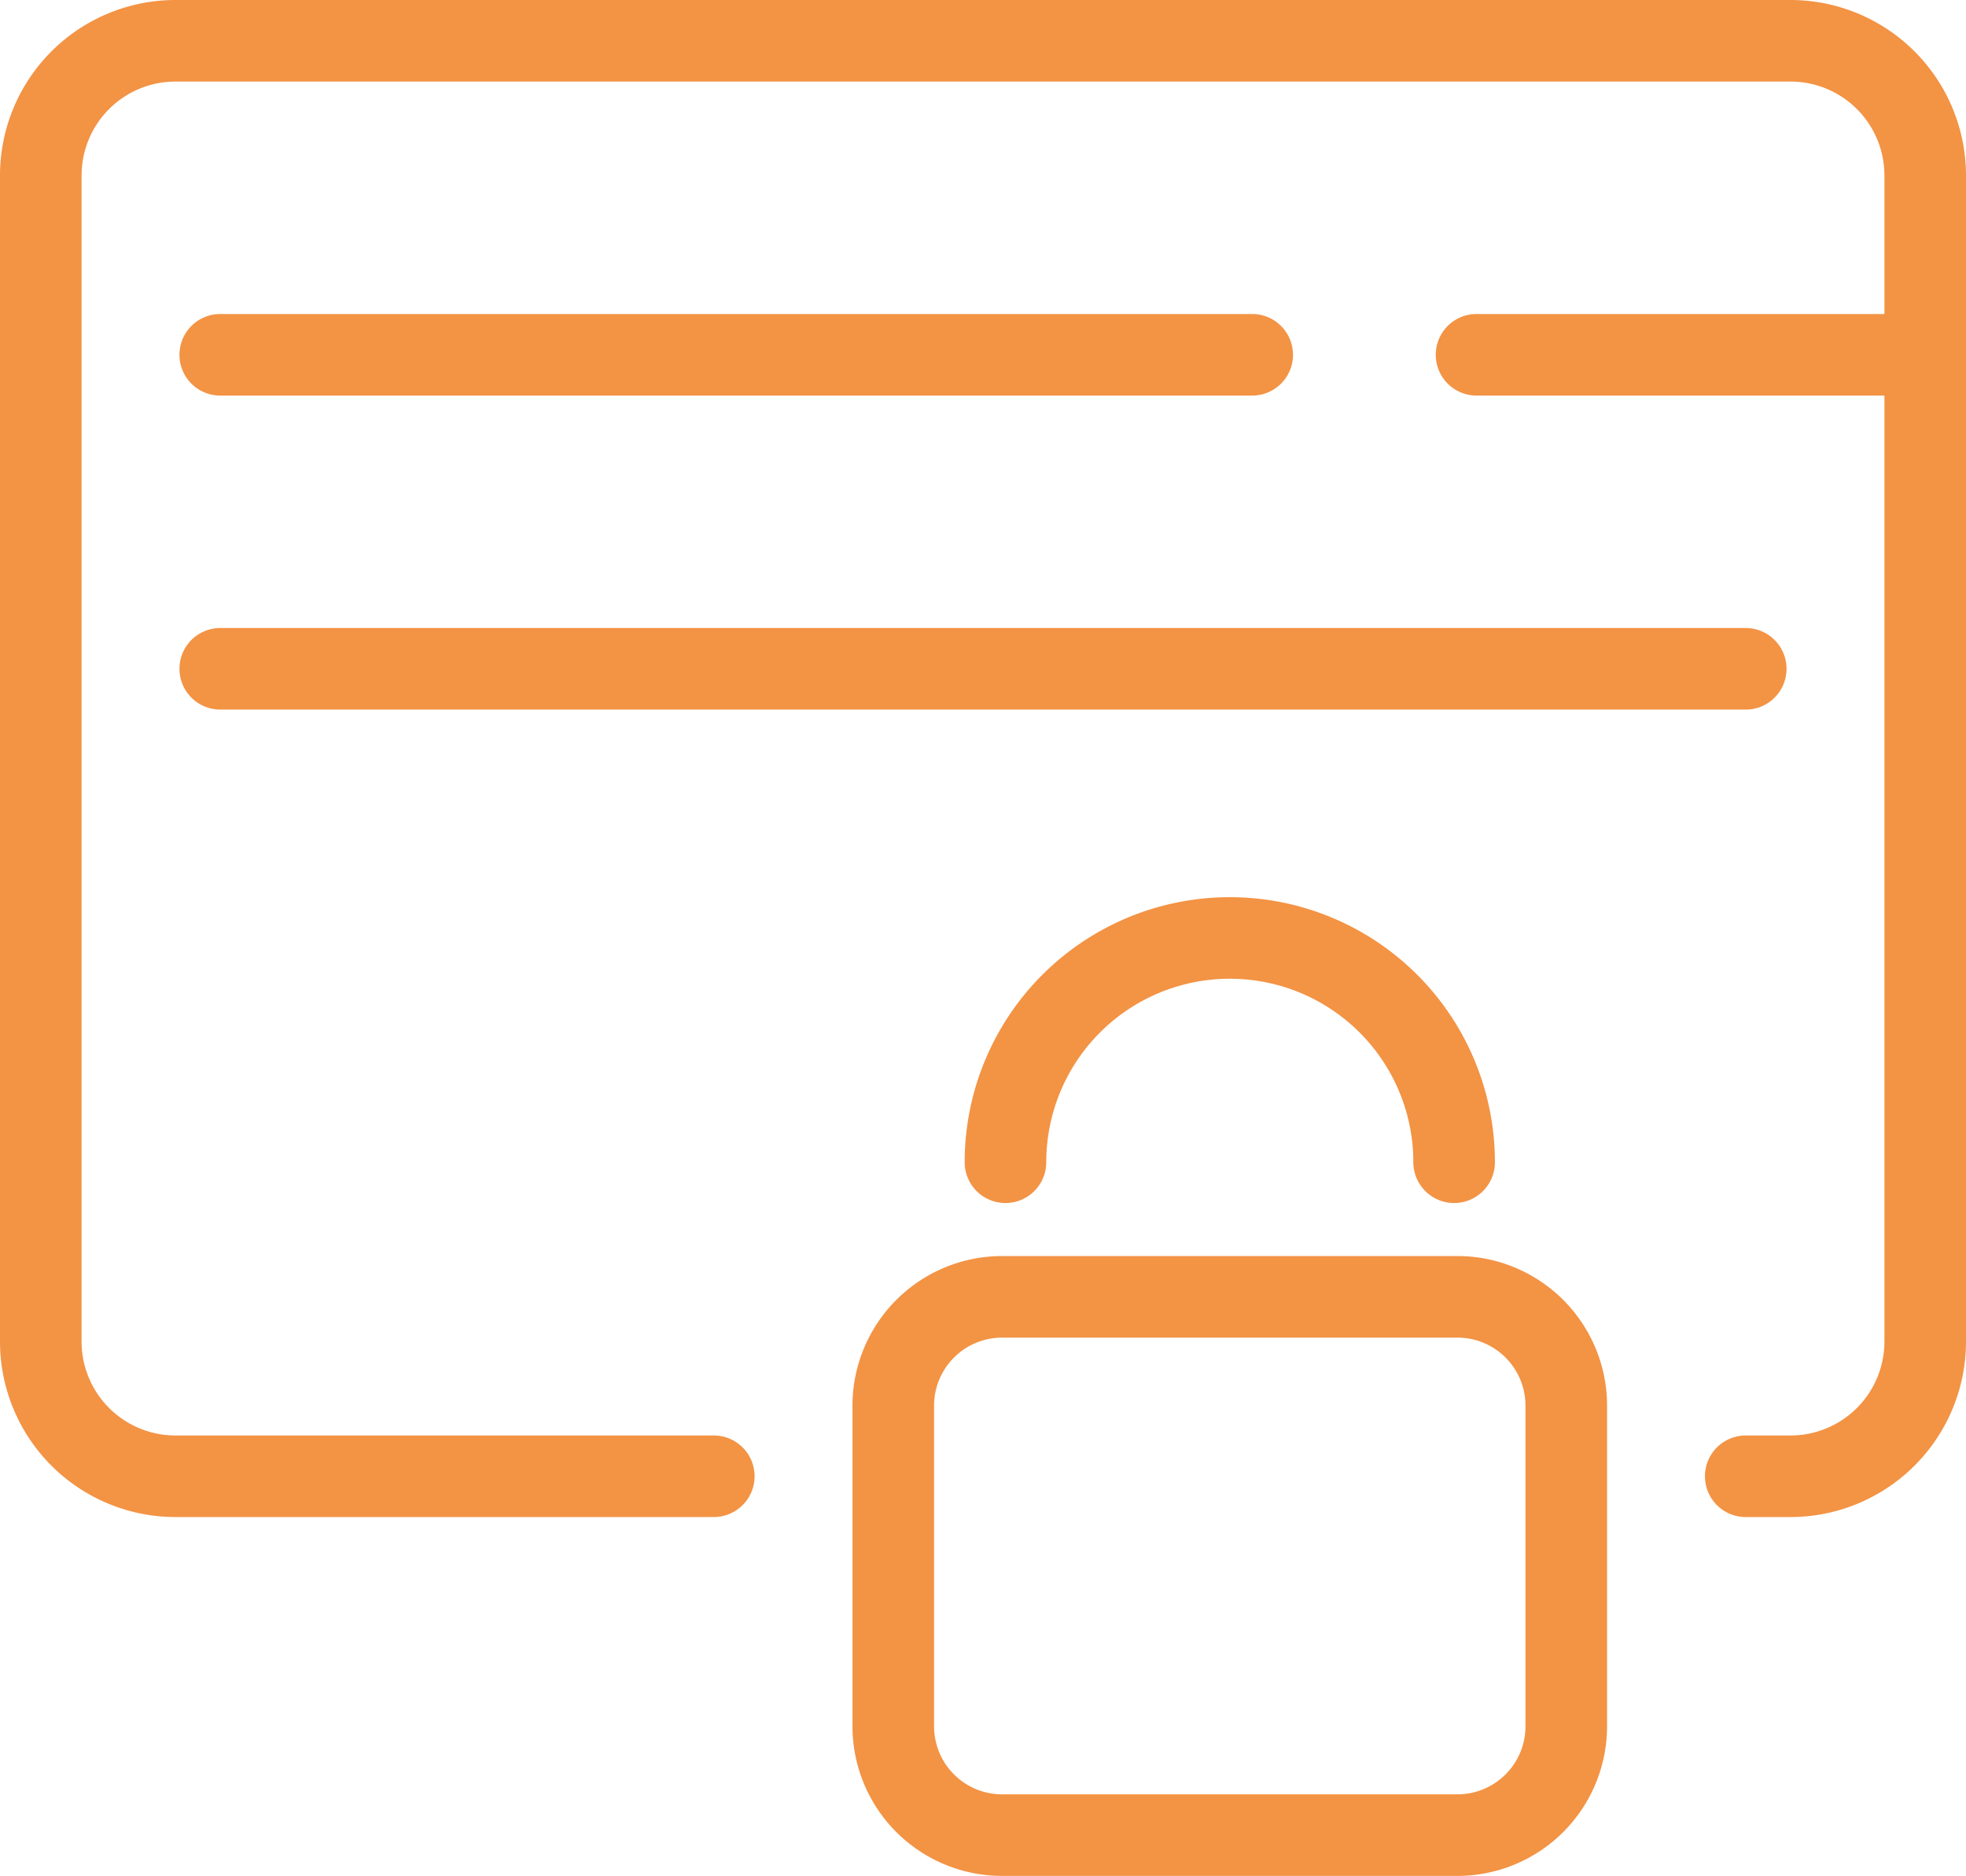
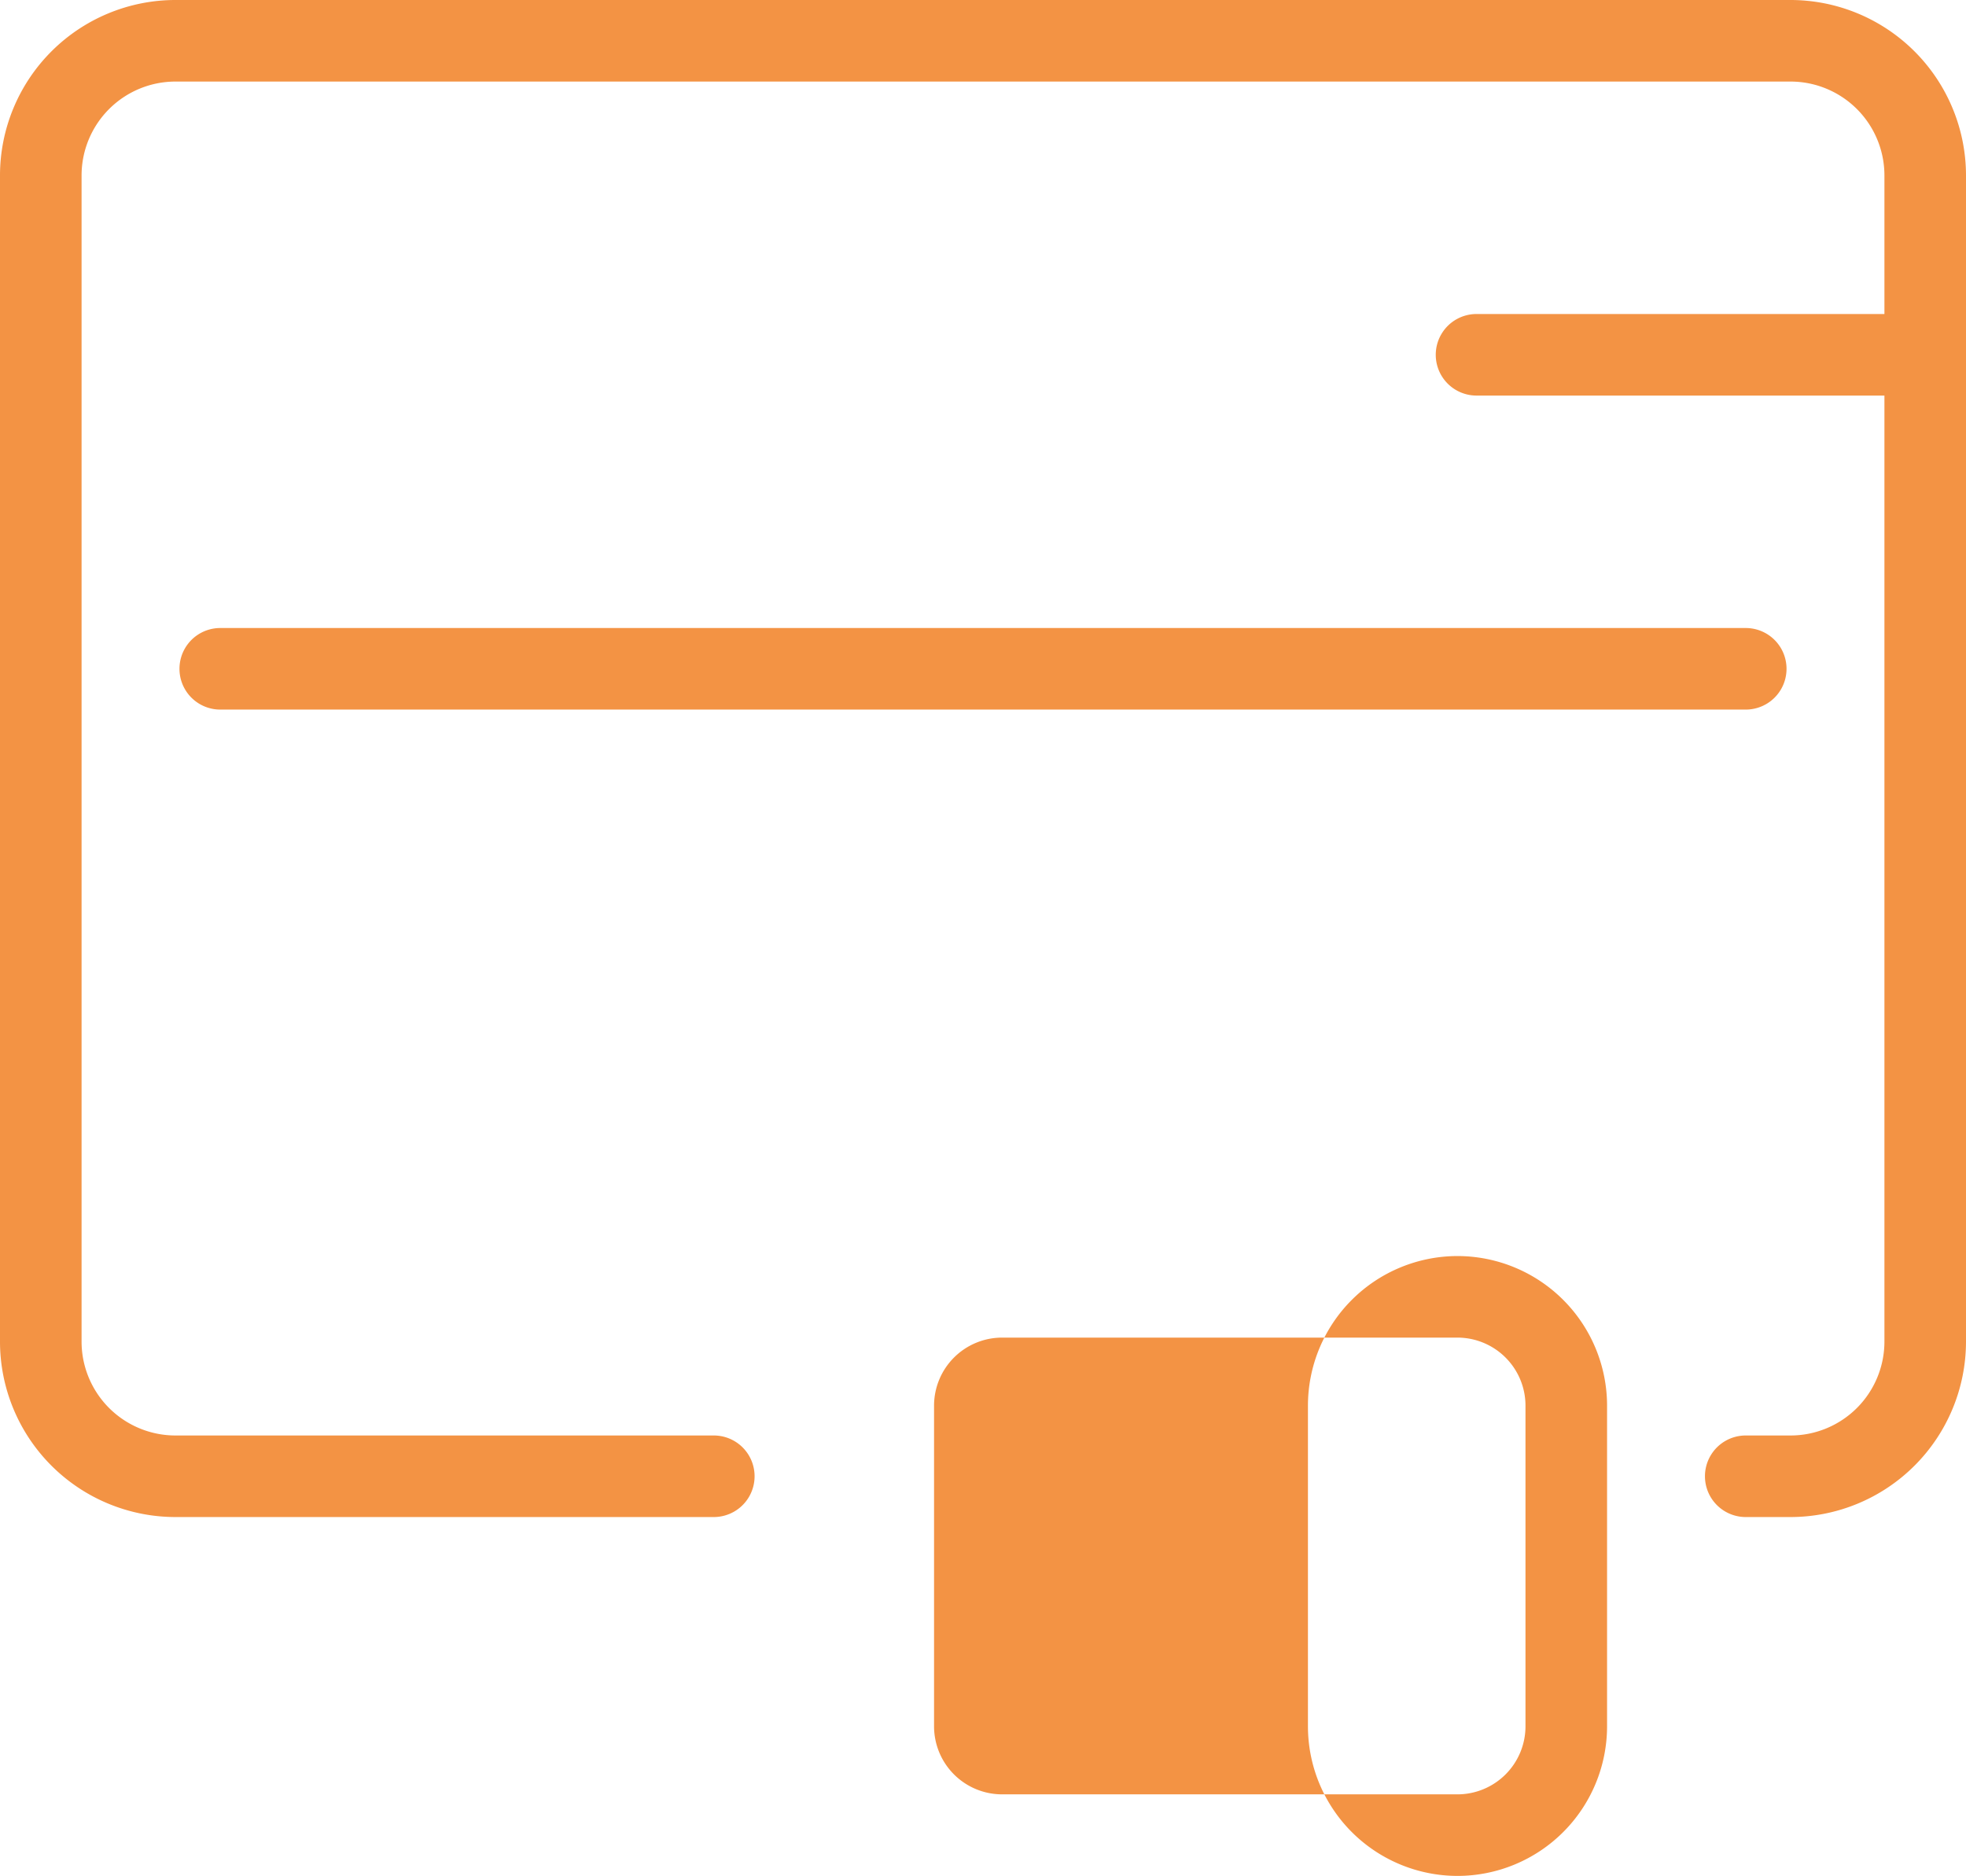
<svg xmlns="http://www.w3.org/2000/svg" id="Groupe_64" data-name="Groupe 64" width="36.15" height="34.5" viewBox="0 0 36.15 34.5">
  <defs>
    <clipPath id="clip-path">
      <rect id="Rectangle_45" data-name="Rectangle 45" width="36.15" height="34.5" fill="#f39344" />
    </clipPath>
  </defs>
  <g id="Groupe_63" data-name="Groupe 63" clip-path="url(#clip-path)">
-     <path id="Tracé_82" data-name="Tracé 82" d="M26.8,23.1H18.425a2.753,2.753,0,0,0-2.75,2.75v5.9a2.753,2.753,0,0,0,2.75,2.75H26.8a2.753,2.753,0,0,0,2.75-2.75v-5.9A2.753,2.753,0,0,0,26.8,23.1m1.25,8.65A1.252,1.252,0,0,1,26.8,33H18.425a1.252,1.252,0,0,1-1.25-1.25v-5.9a1.252,1.252,0,0,1,1.25-1.25H26.8a1.252,1.252,0,0,1,1.25,1.25Z" fill="#f39344" />
-     <path id="Tracé_83" data-name="Tracé 83" d="M17.738,21.375a.75.75,0,0,0,1.5,0,3.375,3.375,0,0,1,6.75,0,.75.75,0,0,0,1.5,0,4.875,4.875,0,0,0-9.75,0" fill="#f39344" />
+     <path id="Tracé_82" data-name="Tracé 82" d="M26.8,23.1a2.753,2.753,0,0,0-2.75,2.75v5.9a2.753,2.753,0,0,0,2.75,2.75H26.8a2.753,2.753,0,0,0,2.75-2.75v-5.9A2.753,2.753,0,0,0,26.8,23.1m1.25,8.65A1.252,1.252,0,0,1,26.8,33H18.425a1.252,1.252,0,0,1-1.25-1.25v-5.9a1.252,1.252,0,0,1,1.25-1.25H26.8a1.252,1.252,0,0,1,1.25,1.25Z" fill="#f39344" />
    <path id="Tracé_84" data-name="Tracé 84" d="M32.925,0H3.225A3.228,3.228,0,0,0,0,3.225v21.45A3.228,3.228,0,0,0,3.225,27.9h9.9a.75.75,0,1,0,0-1.5h-9.9A1.727,1.727,0,0,1,1.5,24.675V3.225A1.727,1.727,0,0,1,3.225,1.5h29.7A1.727,1.727,0,0,1,34.65,3.225v2.55h-7.5a.75.75,0,0,0,0,1.5h7.5v17.4A1.727,1.727,0,0,1,32.925,26.4H32.1a.75.75,0,0,0,0,1.5h.825a3.229,3.229,0,0,0,3.225-3.225V3.225A3.229,3.229,0,0,0,32.925,0" fill="#f39344" />
    <path id="Tracé_85" data-name="Tracé 85" d="M4.05,13.05H32.1a.75.75,0,0,0,0-1.5H4.05a.75.75,0,1,0,0,1.5" fill="#f39344" />
-     <path id="Tracé_86" data-name="Tracé 86" d="M4.05,7.275H23.025a.75.75,0,0,0,0-1.5H4.05a.75.75,0,1,0,0,1.5" fill="#f39344" />
  </g>
</svg>